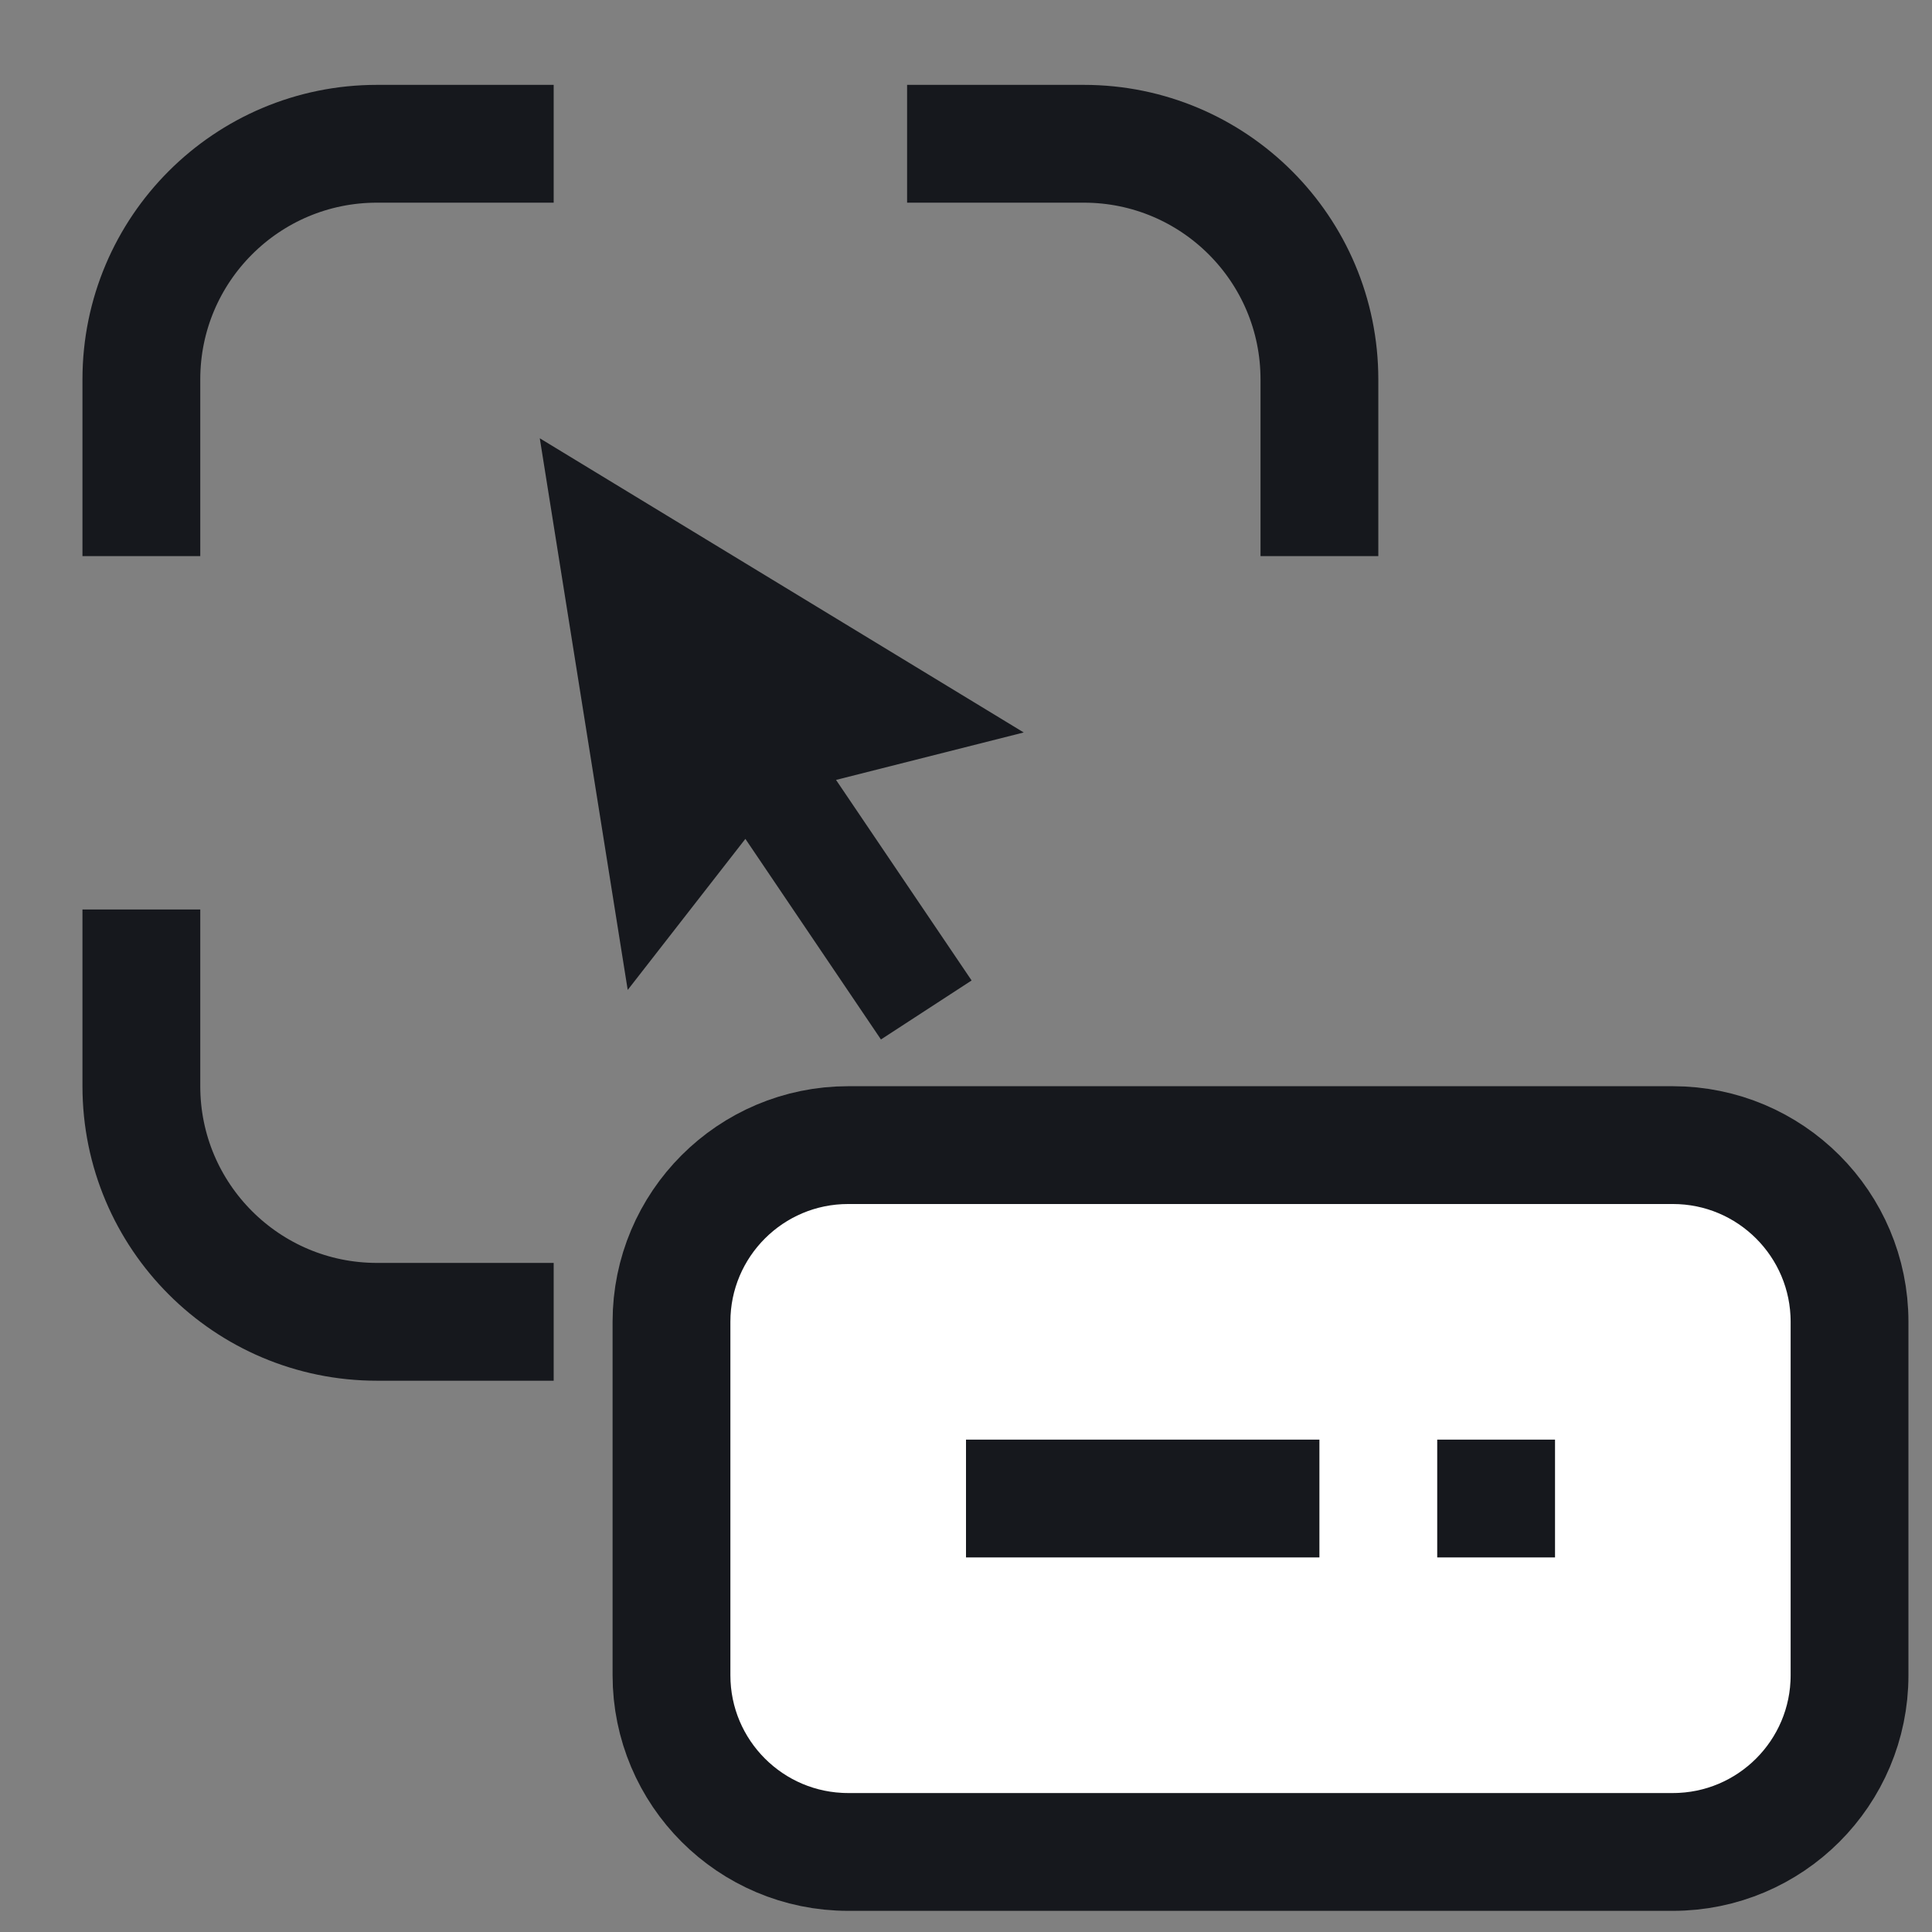
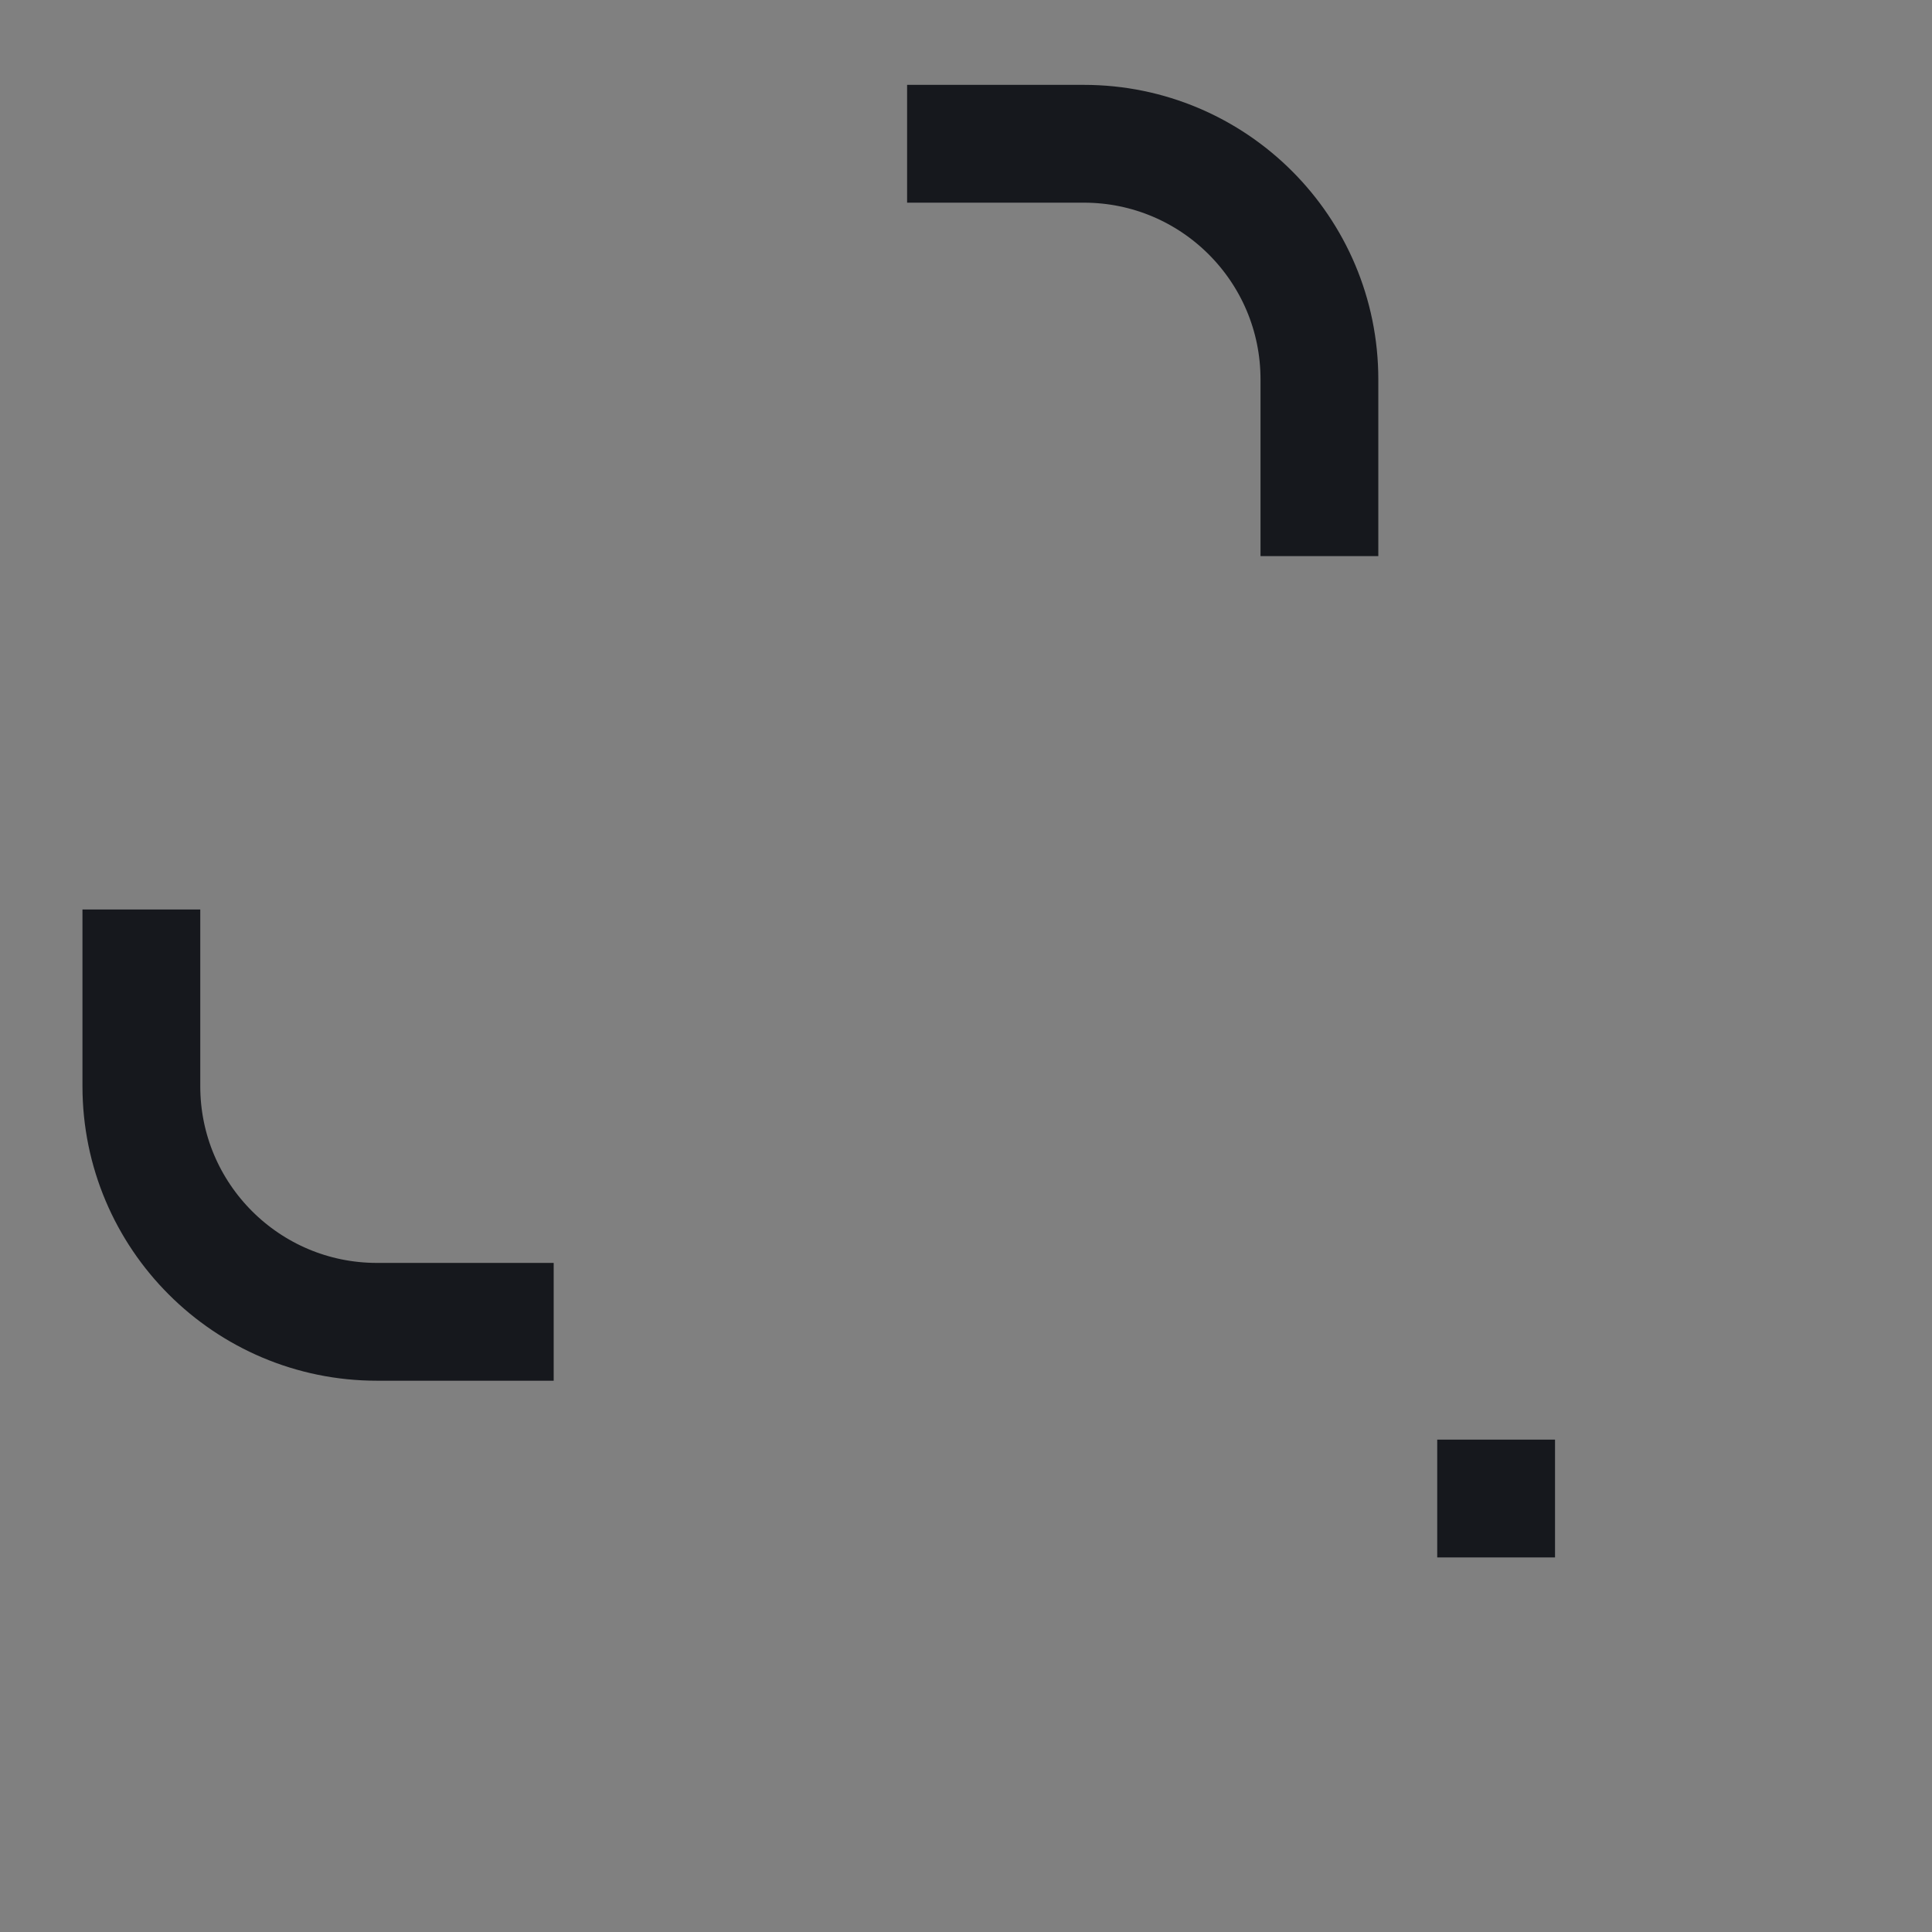
<svg xmlns="http://www.w3.org/2000/svg" width="41" height="41" viewBox="0 0 41 41" fill="none">
  <rect x="0" y="0" width="41" height="41" fill="#808080" stroke="none" />
-   <path d="M10.5 3.051H8C5.239 3.051 3 5.289 3 8.051V10.551" stroke="#16181D" stroke-width="2.5" stroke-linecap="square" />
  <path d="M10.5 28.051H8C5.239 28.051 3 25.812 3 23.051V20.551" stroke="#16181D" stroke-width="2.5" stroke-linecap="square" />
  <path d="M20.5 3.051H23C25.761 3.051 28 5.289 28 8.051V10.551" stroke="#16181D" stroke-width="2.5" stroke-linecap="square" />
-   <path d="M18 24.301H35.5C37.571 24.301 39.25 25.98 39.25 28.051V29.975V35.551C39.25 37.622 37.571 39.301 35.5 39.301H26.49H18C15.929 39.301 14.25 37.622 14.25 35.551V28.051C14.25 25.98 15.929 24.301 18 24.301Z" fill="white" stroke="#16181D" stroke-width="2.5" stroke-linecap="square" />
-   <path d="M20.5 30.551H28V33.051H20.5V30.551Z" fill="#16181D" />
  <path d="M30.5 30.551H33V33.051H30.5V30.551Z" fill="#16181D" />
-   <path d="M21.725 15.544L11.455 9.301L13.321 21.008L15.818 17.802L18.695 22.059L20.619 20.807L17.742 16.551L21.725 15.544Z" fill="#16181D" />
</svg>